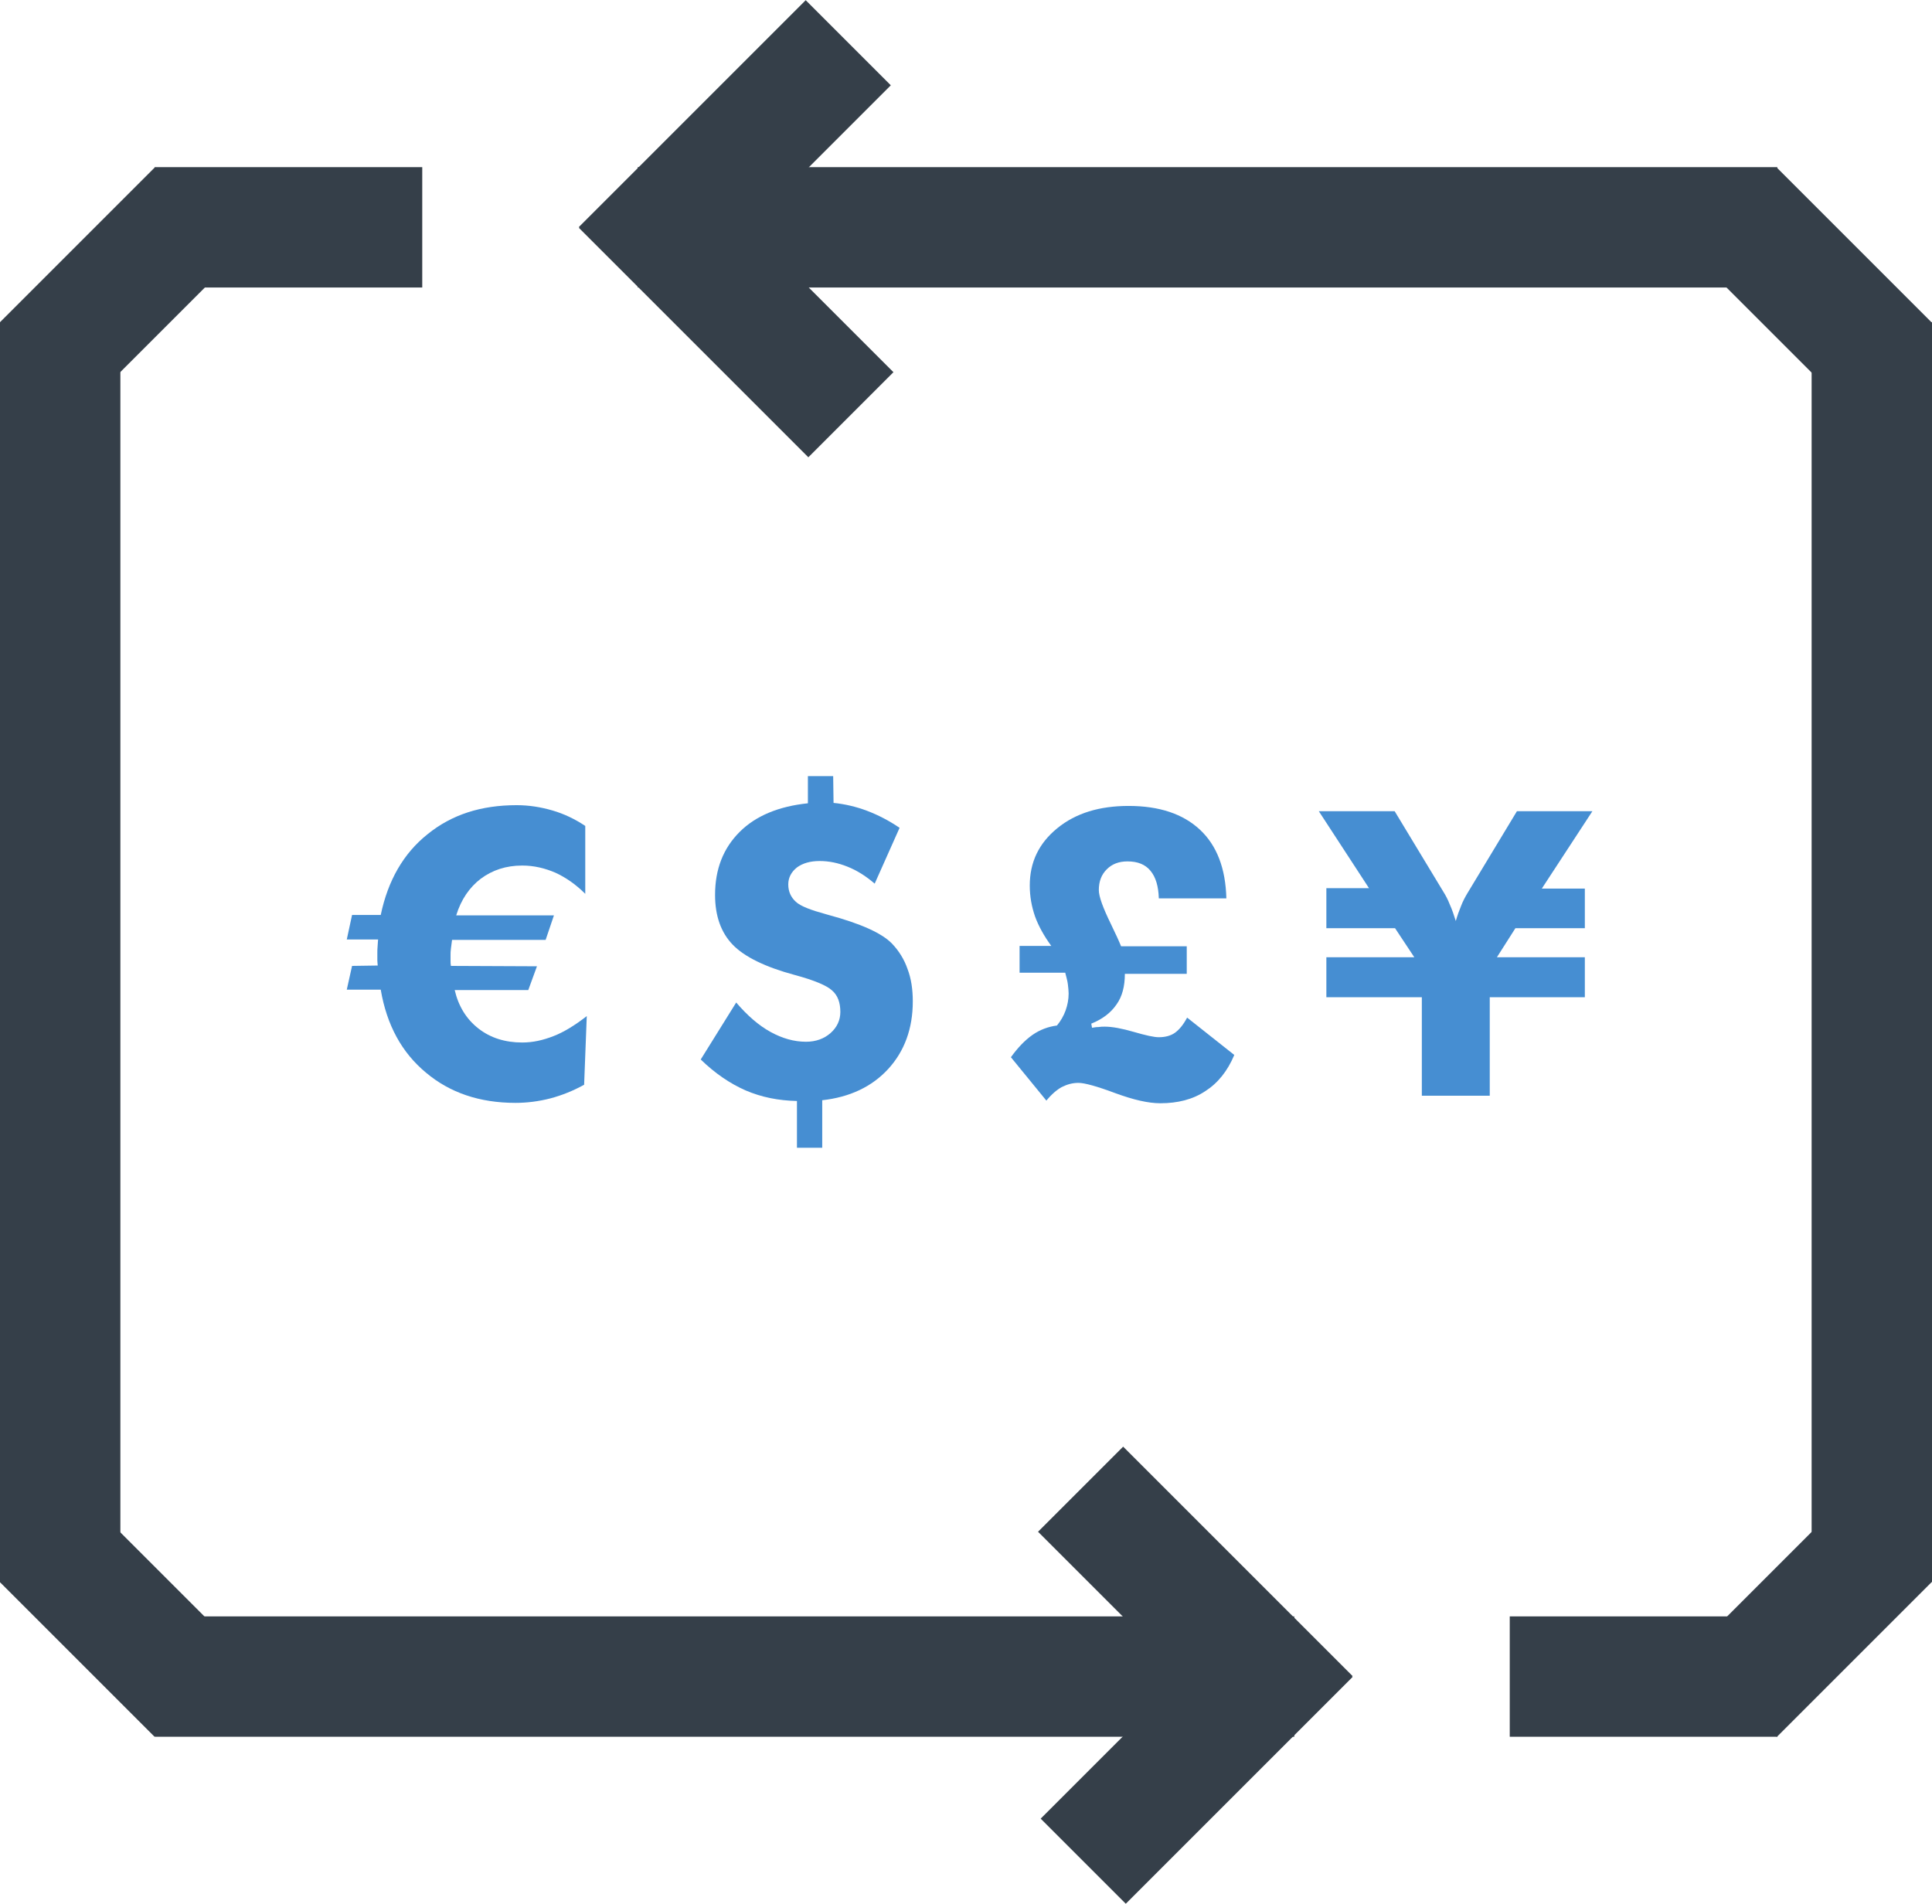
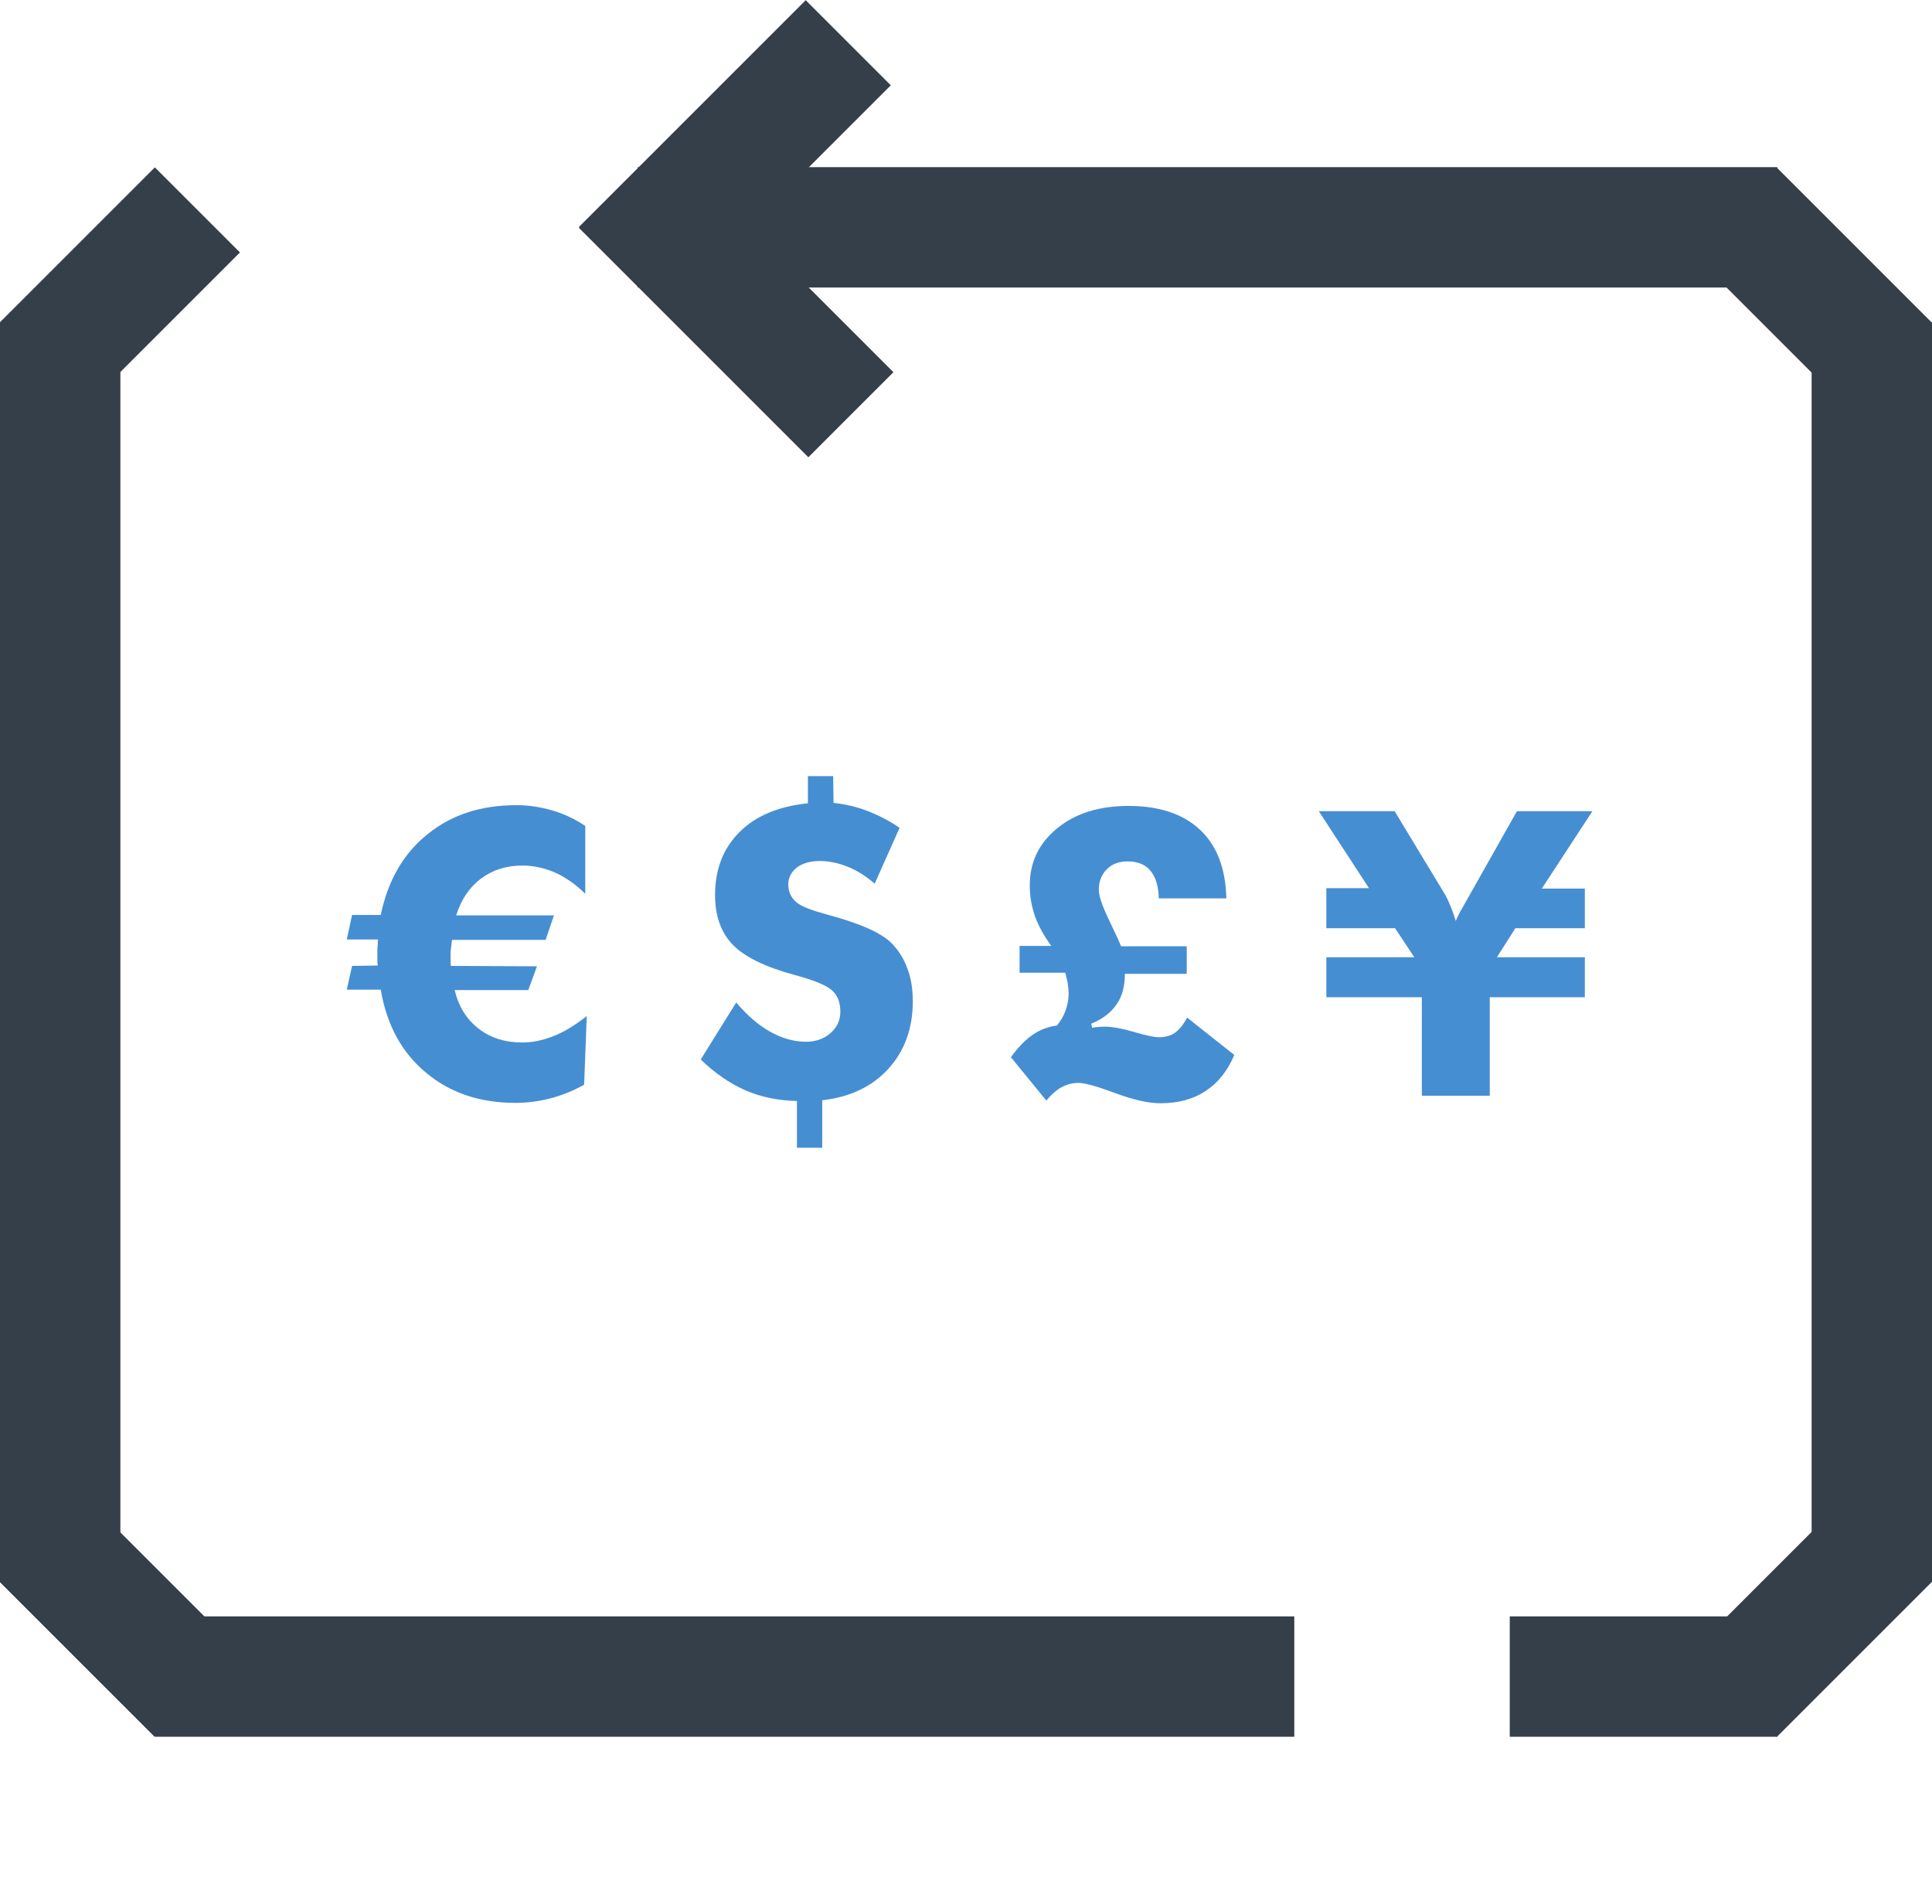
<svg xmlns="http://www.w3.org/2000/svg" version="1.1" id="Ebene_1" x="0px" y="0px" viewBox="0 0 512 504.6" style="enable-background:new 0 0 512 504.6;" xml:space="preserve">
  <style type="text/css">
	.st0{fill:#353F49;}
	.st1{fill:#468ED2;}
</style>
  <g>
    <g>
      <g>
        <g>
          <rect x="169" y="44.3" class="st0" width="302" height="31.9" />
          <rect x="152.3" y="25.4" transform="matrix(0.707 -0.707 0.707 0.707 27.789 149.865)" class="st0" width="85" height="31.9" />
          <rect x="179.2" y="36.5" transform="matrix(0.707 -0.707 0.707 0.707 0.916 161.285)" class="st0" width="31.9" height="86" />
          <rect x="464.2" y="47.1" transform="matrix(0.707 -0.707 0.707 0.707 86.81 361.843)" class="st0" width="31.9" height="58" />
          <rect x="480.1" y="85.4" class="st0" width="31.9" height="333.9" />
          <rect x="451.2" y="412.6" transform="matrix(0.707 -0.707 0.707 0.707 -162.364 465.064)" class="st0" width="58" height="31.9" />
          <rect x="400.1" y="428.4" class="st0" width="70.9" height="31.9" />
        </g>
      </g>
      <g>
        <g>
          <rect x="41" y="428.4" class="st0" width="302" height="31.9" />
-           <rect x="274.7" y="447.3" transform="matrix(0.707 -0.707 0.707 0.707 -234.664 359.978)" class="st0" width="85" height="31.9" />
-           <rect x="300.9" y="382.1" transform="matrix(0.707 -0.707 0.707 0.707 -207.79 348.558)" class="st0" width="31.9" height="86" />
          <rect x="15.8" y="399.5" transform="matrix(0.707 -0.707 0.707 0.707 -293.685 148)" class="st0" width="31.9" height="58" />
          <rect y="85.4" class="st0" width="31.9" height="333.9" />
          <rect x="2.8" y="60.2" transform="matrix(0.707 -0.707 0.707 0.707 -44.511 44.779)" class="st0" width="58" height="31.9" />
-           <rect x="41" y="44.3" class="st0" width="70.9" height="31.9" />
        </g>
      </g>
    </g>
    <g>
      <g>
        <path class="st1" d="M155.5,269.3l-0.7,18.2c-2.9,1.6-5.9,2.8-8.9,3.6c-3.1,0.8-6.2,1.2-9.3,1.2c-9.5,0-17.4-2.7-23.7-8     c-6.4-5.3-10.4-12.6-12-22h-9l1.4-6.3l6.8-0.1c0-0.4-0.1-0.8-0.1-1.3c0-0.5,0-1.2,0-2.1c0-0.4,0-1.1,0.1-2.2c0-0.5,0.1-1,0.1-1.3     h-8.3l1.4-6.5h7.6c1.9-9.1,6-16.3,12.4-21.4c6.4-5.2,14.2-7.7,23.6-7.7c3.3,0,6.4,0.5,9.5,1.4c3.1,0.9,6,2.3,8.7,4.1v18     c-2.5-2.5-5.1-4.3-7.9-5.6c-2.8-1.2-5.7-1.9-8.8-1.9c-4.3,0-7.9,1.2-11,3.5c-3,2.3-5.2,5.5-6.5,9.7h25.9l-2.2,6.5h-24.8     c-0.1,0.8-0.2,1.6-0.3,2.3c-0.1,0.7-0.1,1.3-0.1,1.7c0,0.5,0,1,0,1.5c0,0.5,0,0.9,0.1,1.4l22.8,0.1l-2.3,6.3h-19.5     c1,4.3,3.1,7.7,6.3,10.2c3.2,2.5,7.1,3.7,11.6,3.7c2.8,0,5.5-0.6,8.3-1.7C149.3,273.6,152.3,271.8,155.5,269.3z" />
      </g>
      <g>
        <path class="st1" d="M195.1,265.7c3,3.5,6,6.1,9.1,7.8c3.1,1.7,6.2,2.6,9.4,2.6c2.6,0,4.8-0.8,6.5-2.3c1.7-1.5,2.6-3.4,2.6-5.6     c0-2.5-0.7-4.4-2.2-5.7c-1.4-1.3-4.7-2.7-9.9-4.1c-7.8-2.1-13.3-4.8-16.4-8c-3.1-3.2-4.7-7.6-4.7-13.2c0-6.9,2.2-12.4,6.5-16.7     s10.4-6.8,18.1-7.6v-7.2h6.7l0.1,7.1c3,0.3,6,1,8.9,2.1c2.9,1.1,5.8,2.6,8.6,4.5l-6.6,14.8c-2.3-2-4.7-3.5-7.2-4.5     c-2.5-1-4.9-1.5-7.4-1.5c-2.5,0-4.5,0.6-6,1.7c-1.5,1.2-2.3,2.7-2.3,4.5c0,1.9,0.7,3.4,2,4.6s4,2.2,8,3.3l0.7,0.2     c8.5,2.3,14.1,4.8,16.8,7.6c1.8,1.9,3.2,4.1,4.1,6.7c1,2.6,1.4,5.5,1.4,8.6c0,7.2-2.2,13.2-6.5,17.9s-10.2,7.5-17.5,8.3v12.6     h-6.7v-12.4c-4.9-0.1-9.4-1-13.6-2.8c-4.1-1.8-8.1-4.5-11.9-8.2L195.1,265.7z" />
      </g>
      <g>
        <path class="st1" d="M270.2,250.7h8.4c-1.9-2.6-3.4-5.3-4.3-7.8c-0.9-2.6-1.4-5.3-1.4-8.2c0-6.2,2.4-11.2,7.3-15.2     c4.9-4,11.2-5.9,18.9-5.9c8.1,0,14.4,2.1,18.9,6.3c4.5,4.2,6.8,10.3,7,18.2h-17.9c-0.1-3.2-0.8-5.6-2.2-7.3     c-1.4-1.7-3.4-2.5-6.1-2.5c-2.3,0-4.1,0.7-5.5,2.1c-1.4,1.4-2.1,3.2-2.1,5.5c0,1.7,1.1,4.7,3.2,9c1.2,2.5,2.1,4.4,2.7,5.9h17.4     v7.3h-16.4c0,3.3-0.7,6-2.2,8.1c-1.5,2.2-3.7,3.9-6.7,5.1l0.2,1.1c0.6-0.1,1.1-0.2,1.7-0.2c0.6-0.1,1.1-0.1,1.7-0.1     c2,0,4.6,0.5,7.7,1.4s5.3,1.4,6.6,1.4c1.7,0,3.2-0.4,4.3-1.2c1.1-0.8,2.2-2.1,3.2-4l12.5,9.9c-1.8,4.3-4.4,7.5-7.7,9.6     c-3.3,2.2-7.3,3.2-11.9,3.2c-3.2,0-7.1-0.9-12-2.7c-4.8-1.8-8.1-2.7-9.7-2.7c-1.6,0-3,0.4-4.4,1.1c-1.3,0.7-2.7,1.9-4.1,3.6     l-9.4-11.5c1.8-2.5,3.7-4.5,5.7-5.9s4.2-2.2,6.5-2.5c1-1.2,1.8-2.6,2.3-4c0.5-1.4,0.8-2.9,0.8-4.5c0-0.7-0.1-1.5-0.2-2.4     c-0.1-0.9-0.4-1.9-0.7-3.1h-12.1V250.7z" />
      </g>
      <g>
-         <path class="st1" d="M376.8,290.4v-26.1h-25.3v-10.6h23.3l-5.1-7.7h-18.2v-10.6h11.3L349.5,215h20.1l13,21.5     c0.5,0.8,1.1,1.9,1.6,3.2c0.6,1.3,1.1,2.8,1.6,4.4c0.4-1.4,0.9-2.8,1.4-4c0.5-1.3,1.1-2.4,1.7-3.4L402,215h20l-13.4,20.5H420V246     h-18.4l-4.9,7.7H420v10.6h-25.2v26.1H376.8z" />
+         <path class="st1" d="M376.8,290.4v-26.1h-25.3v-10.6h23.3l-5.1-7.7h-18.2v-10.6h11.3L349.5,215h20.1l13,21.5     c0.5,0.8,1.1,1.9,1.6,3.2c0.6,1.3,1.1,2.8,1.6,4.4c0.5-1.3,1.1-2.4,1.7-3.4L402,215h20l-13.4,20.5H420V246     h-18.4l-4.9,7.7H420v10.6h-25.2v26.1H376.8z" />
      </g>
    </g>
  </g>
</svg>